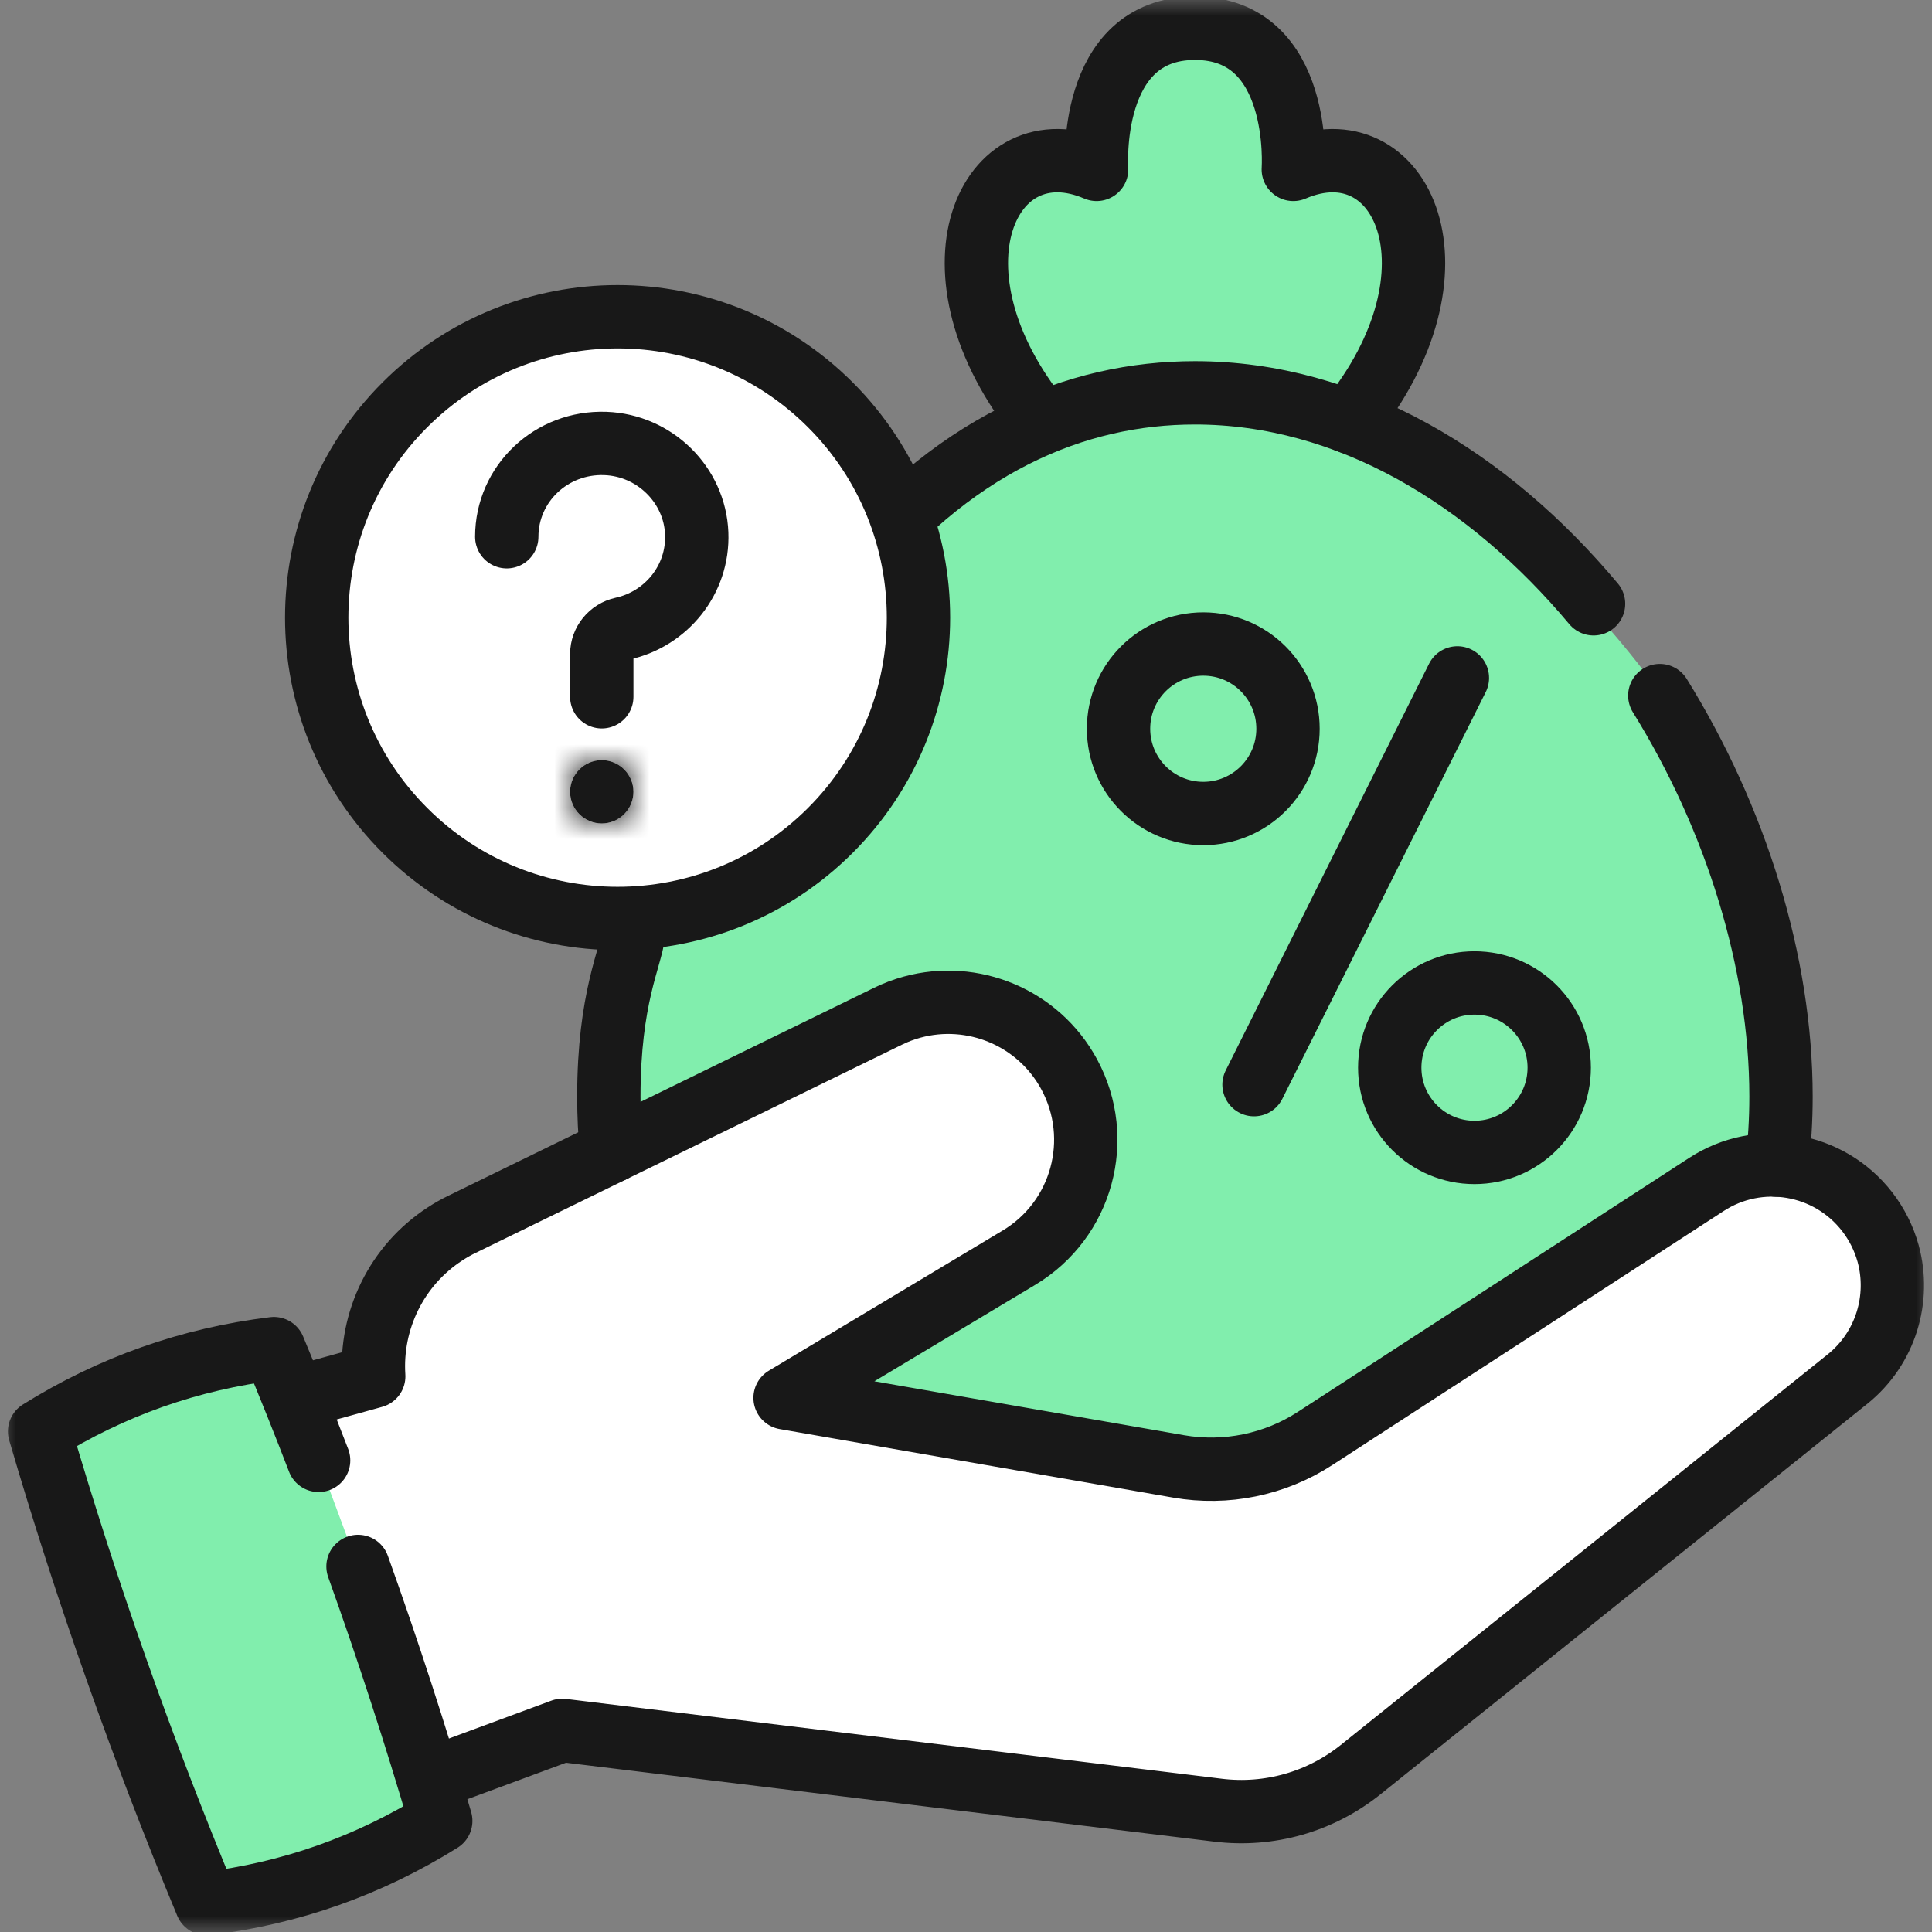
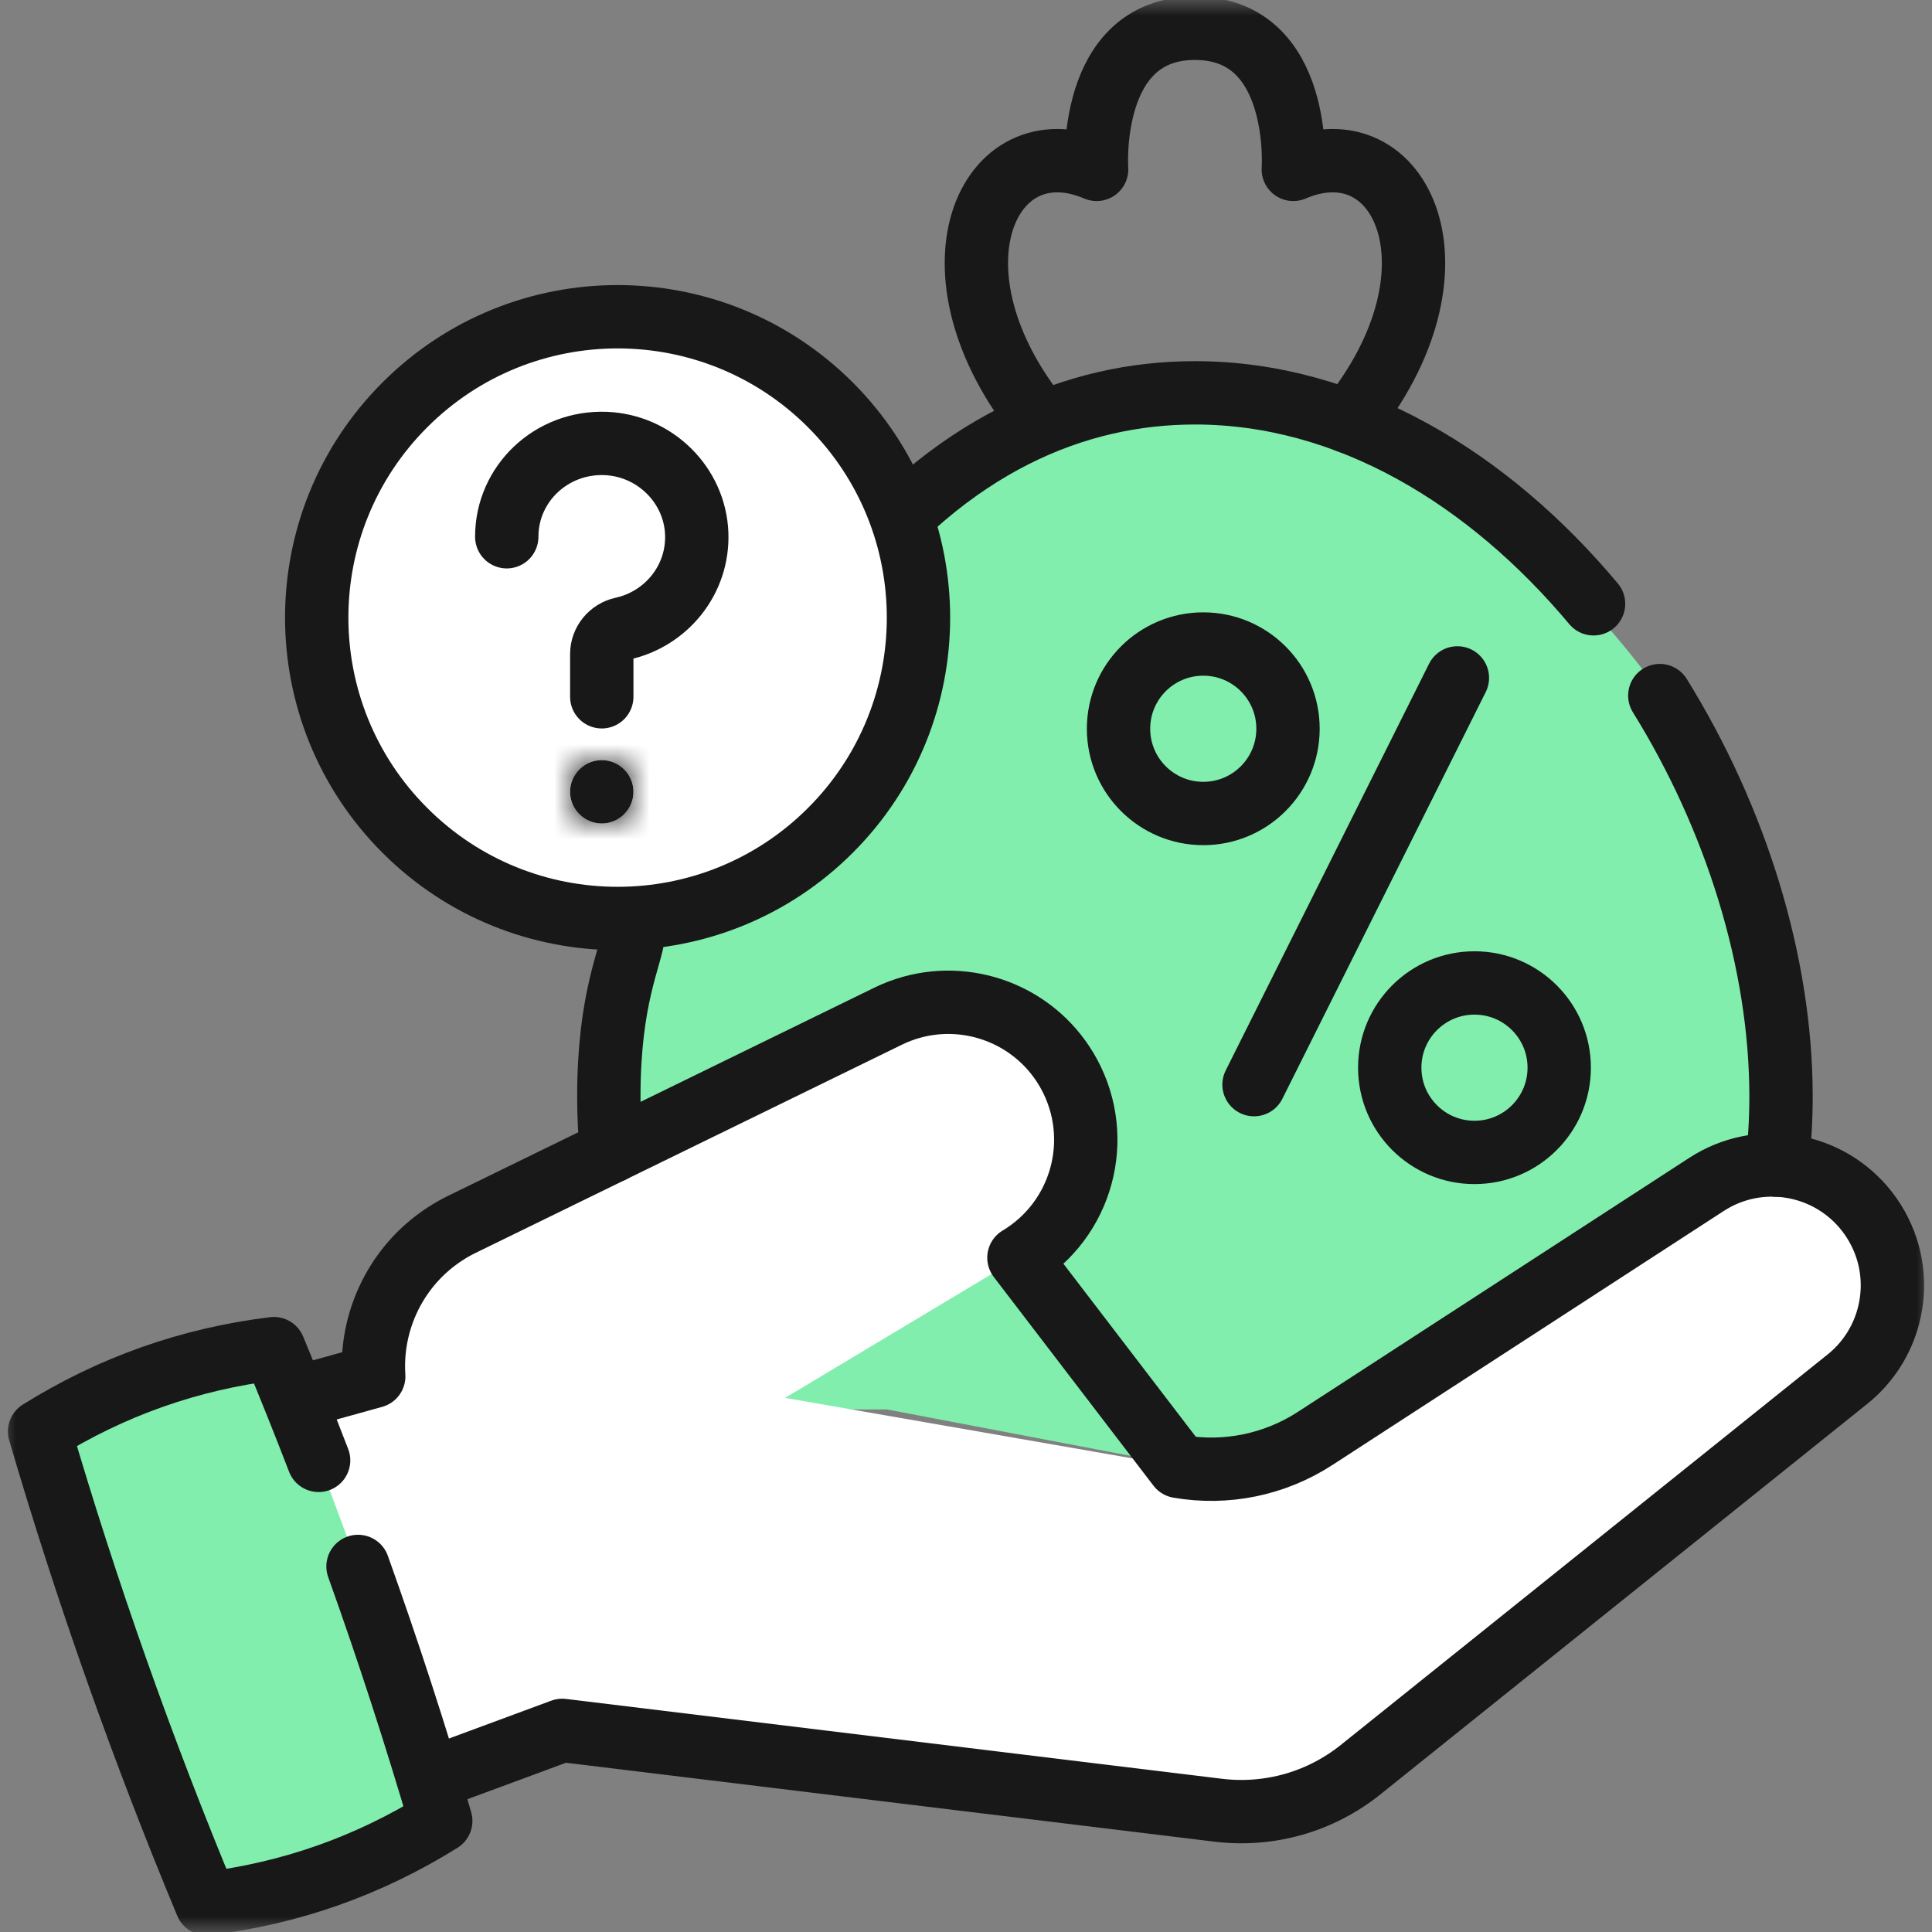
<svg xmlns="http://www.w3.org/2000/svg" width="61" height="61" viewBox="0 0 61 61" fill="none">
  <rect x="0" y="0" width="61" height="61" fill="#808080" stroke="none" />
  <g clip-path="url(#clip0_4384_29066)">
    <mask id="mask0_4384_29066" style="mask-type:luminance" maskUnits="userSpaceOnUse" x="0" y="0" width="61" height="61">
      <path d="M60 60V1H1V60H60Z" fill="white" stroke="white" stroke-width="2" />
    </mask>
    <g mask="url(#mask0_4384_29066)">
      <path d="M48 41.5L56 37C57 34.333 57.3 27.1 50.5 19.5C42 10 40 12 32.5 13.5C26.5 14.7 21.333 26.666 19.5 32.5V36L25 44.5H28L38.5 46.5L41 45.5L48 41.5Z" fill="#81EEAD" />
      <path d="M9.289 44.152L11.8 43.456C11.686 41.7 12.514 39.957 14.052 38.959C14.223 38.846 14.402 38.745 14.586 38.656L23.468 34.318L28.036 32.087C28.28 31.967 28.535 31.871 28.797 31.799C30.706 31.276 32.779 32.116 33.756 33.916C34.865 35.961 34.166 38.515 32.171 39.71L24.788 44.136L37.213 46.3C38.708 46.56 40.246 46.245 41.521 45.418L53.879 37.397C55.536 36.319 57.741 36.694 58.953 38.257C59.257 38.65 59.482 39.098 59.615 39.577C60.004 40.996 59.544 42.572 58.326 43.549H58.325L42.957 55.876C42.331 56.378 41.611 56.75 40.84 56.97C40.068 57.189 39.26 57.252 38.464 57.155L17.752 54.634L13.529 56.196" fill="white" />
-       <path d="M9.289 44.152L11.8 43.456C11.686 41.7 12.514 39.957 14.052 38.959C14.223 38.846 14.402 38.745 14.586 38.656L23.468 34.318L28.036 32.087C28.28 31.967 28.535 31.871 28.797 31.799C30.706 31.276 32.779 32.116 33.756 33.916C34.865 35.961 34.166 38.515 32.171 39.71L24.788 44.136L37.213 46.3C38.708 46.56 40.246 46.245 41.521 45.418L53.879 37.397C55.536 36.319 57.741 36.694 58.953 38.257C59.257 38.65 59.482 39.098 59.615 39.577C60.004 40.996 59.544 42.572 58.326 43.549H58.325L42.957 55.876C42.331 56.378 41.611 56.75 40.84 56.97C40.068 57.189 39.26 57.252 38.464 57.155L17.752 54.634L13.529 56.196" stroke="#181818" stroke-width="2" stroke-miterlimit="10" stroke-linecap="round" stroke-linejoin="round" />
+       <path d="M9.289 44.152L11.8 43.456C11.686 41.7 12.514 39.957 14.052 38.959C14.223 38.846 14.402 38.745 14.586 38.656L23.468 34.318L28.036 32.087C28.28 31.967 28.535 31.871 28.797 31.799C30.706 31.276 32.779 32.116 33.756 33.916C34.865 35.961 34.166 38.515 32.171 39.71L37.213 46.3C38.708 46.56 40.246 46.245 41.521 45.418L53.879 37.397C55.536 36.319 57.741 36.694 58.953 38.257C59.257 38.65 59.482 39.098 59.615 39.577C60.004 40.996 59.544 42.572 58.326 43.549H58.325L42.957 55.876C42.331 56.378 41.611 56.75 40.84 56.97C40.068 57.189 39.26 57.252 38.464 57.155L17.752 54.634L13.529 56.196" stroke="#181818" stroke-width="2" stroke-miterlimit="10" stroke-linecap="round" stroke-linejoin="round" />
      <path d="M11.304 49.458C12.253 52.109 13.123 54.786 13.916 57.492C11.644 58.91 9.177 59.781 6.52 60.105C4.493 55.235 2.734 50.257 1.25 45.195C3.523 43.777 5.988 42.905 8.647 42.581C9.134 43.751 9.605 44.927 10.06 46.109" fill="#81EEAD" />
      <path d="M11.304 49.458C12.253 52.109 13.123 54.786 13.916 57.492C11.644 58.91 9.177 59.781 6.52 60.105C4.493 55.235 2.734 50.257 1.25 45.195C3.523 43.777 5.988 42.905 8.647 42.581C9.134 43.751 9.605 44.927 10.06 46.109" stroke="#181818" stroke-width="2" stroke-miterlimit="10" stroke-linecap="round" stroke-linejoin="round" />
      <path d="M19.306 36.351C19.251 35.793 19.223 35.216 19.223 34.621C19.223 31.5 19.922 30.23 20 29.5" stroke="#181818" stroke-width="2" stroke-miterlimit="10" stroke-linecap="round" stroke-linejoin="round" />
      <path d="M52.406 21.962C54.806 25.831 56.233 30.38 56.233 34.621C56.233 35.374 56.188 36.095 56.101 36.787" stroke="#181818" stroke-width="2" stroke-miterlimit="10" stroke-linecap="round" stroke-linejoin="round" />
-       <path d="M32.881 13.312C29.018 8.572 31.184 3.875 34.624 5.348C34.624 5.348 34.313 0.893 37.729 0.893C41.145 0.893 40.834 5.348 40.834 5.348C44.274 3.875 46.439 8.572 42.577 13.312" fill="#81EEAD" />
      <path d="M32.881 13.312C29.018 8.572 31.184 3.875 34.624 5.348C34.624 5.348 34.313 0.893 37.729 0.893C41.145 0.893 40.834 5.348 40.834 5.348C44.274 3.875 46.439 8.572 42.577 13.312" stroke="#181818" stroke-width="2" stroke-miterlimit="10" stroke-linecap="round" stroke-linejoin="round" />
      <path d="M26.5 18.5C30 13.999 34 12.403 37.727 12.403C42.588 12.403 47.012 15.118 50.314 19.064" stroke="#181818" stroke-width="2" stroke-miterlimit="10" stroke-linecap="round" stroke-linejoin="round" />
      <path d="M26.218 26.218C22.508 29.927 16.492 29.927 12.783 26.218C9.072 22.508 9.072 16.492 12.783 12.783C16.492 9.073 22.508 9.073 26.218 12.783C29.927 16.492 29.927 22.508 26.218 26.218Z" fill="white" stroke="#181818" stroke-width="2" stroke-miterlimit="10" stroke-linecap="round" stroke-linejoin="round" />
      <path d="M19 22V20.651C19 20.266 19.272 19.933 19.653 19.849C21.032 19.547 22.054 18.308 21.998 16.844C21.939 15.31 20.672 14.06 19.117 14.002C17.407 13.938 16 15.274 16 16.947" stroke="#181818" stroke-width="2" stroke-miterlimit="10" stroke-linecap="round" />
      <mask id="path-14-inside-1_4384_29066" fill="white">
        <path d="M19 26C19.552 26 20 25.552 20 25C20 24.448 19.552 24 19 24C18.448 24 18 24.448 18 25C18 25.552 18.448 26 19 26Z" />
      </mask>
      <path d="M19 26C19.552 26 20 25.552 20 25C20 24.448 19.552 24 19 24C18.448 24 18 24.448 18 25C18 25.552 18.448 26 19 26Z" fill="#181818" />
      <path d="M18 25C18 24.448 18.448 24 19 24V28C20.657 28 22 26.657 22 25H18ZM19 24C19.552 24 20 24.448 20 25H16C16 26.657 17.343 28 19 28V24ZM20 25C20 25.552 19.552 26 19 26V22C17.343 22 16 23.343 16 25H20ZM19 26C18.448 26 18 25.552 18 25H22C22 23.343 20.657 22 19 22V26Z" fill="#181818" mask="url(#path-14-inside-1_4384_29066)" />
    </g>
    <path d="M46.015 21.404L39.594 34.246" stroke="#181818" stroke-width="2" stroke-miterlimit="10" stroke-linecap="round" stroke-linejoin="round" />
    <path d="M40.667 23.009C40.667 24.487 39.469 25.685 37.992 25.685C36.514 25.685 35.316 24.487 35.316 23.009C35.316 21.531 36.514 20.334 37.992 20.334C39.469 20.334 40.667 21.531 40.667 23.009Z" stroke="#181818" stroke-width="2" stroke-miterlimit="10" stroke-linecap="round" stroke-linejoin="round" />
    <path d="M49.23 33.71C49.23 35.188 48.032 36.386 46.554 36.386C45.077 36.386 43.879 35.188 43.879 33.71C43.879 32.233 45.077 31.035 46.554 31.035C48.032 31.035 49.23 32.233 49.23 33.71Z" stroke="#181818" stroke-width="2" stroke-miterlimit="10" stroke-linecap="round" stroke-linejoin="round" />
  </g>
  <defs>
    <clipPath id="clip0_4384_29066">
      <rect width="61" height="61" fill="white" />
    </clipPath>
  </defs>
</svg>